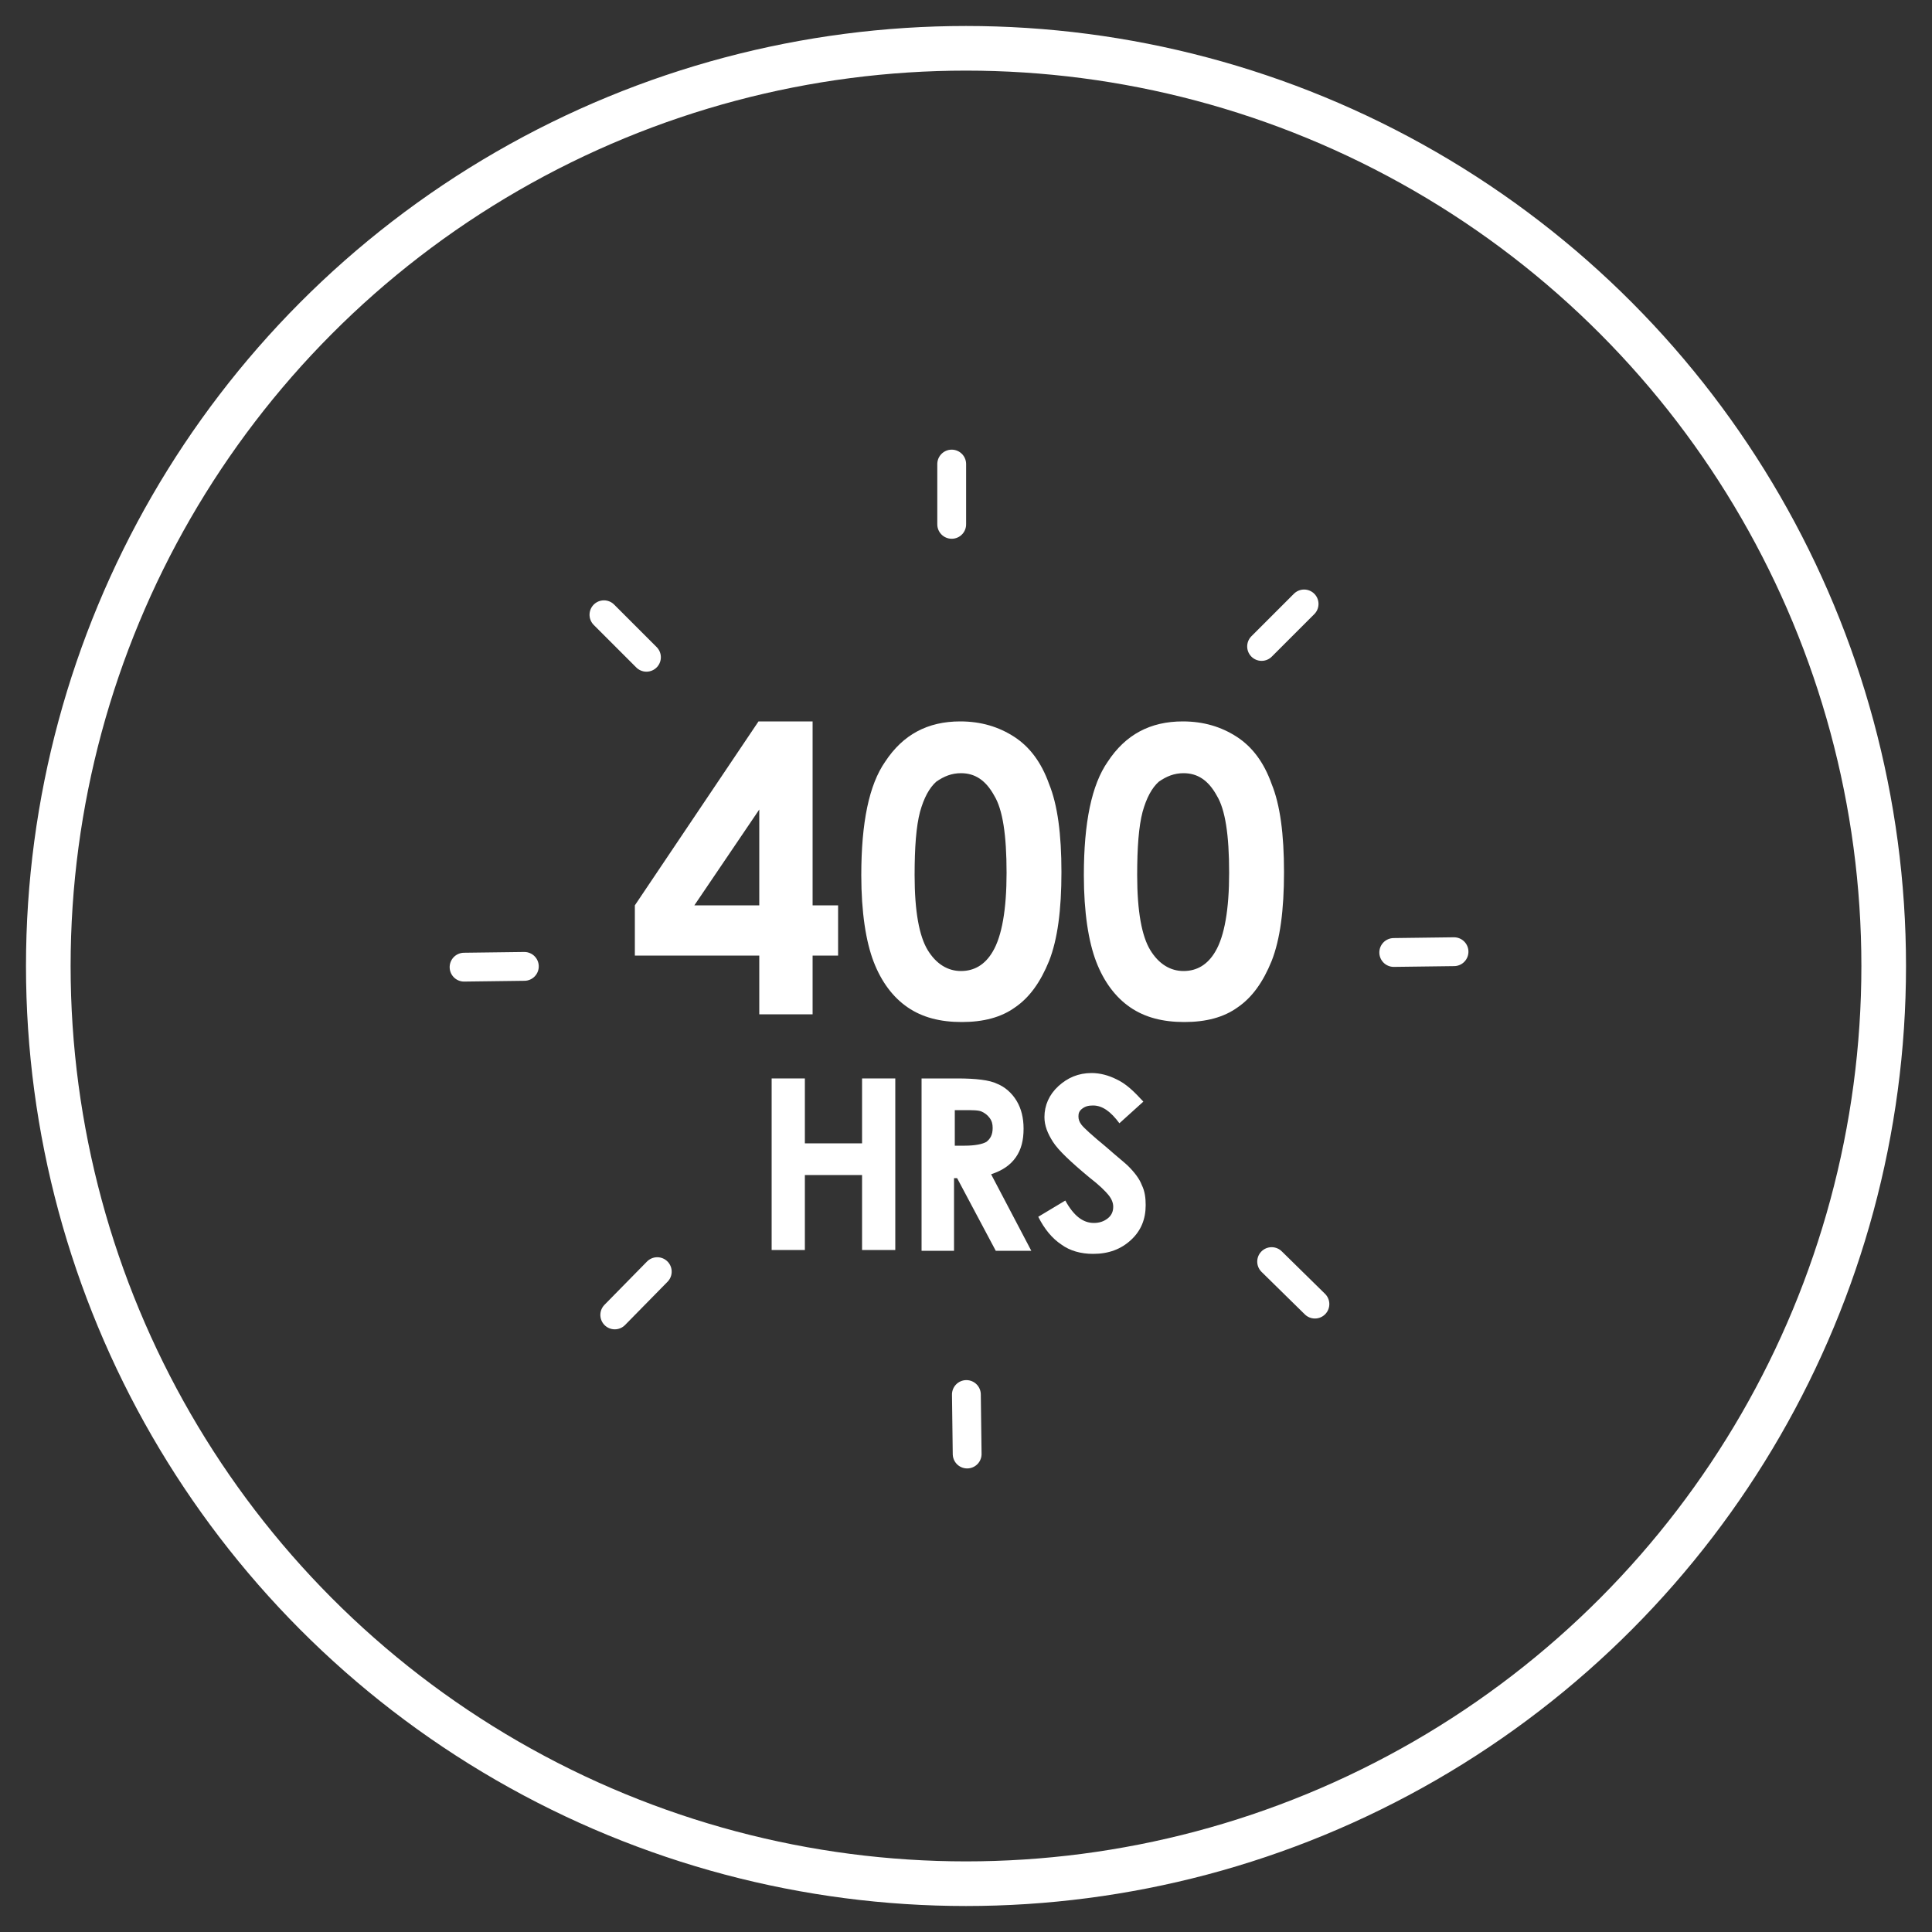
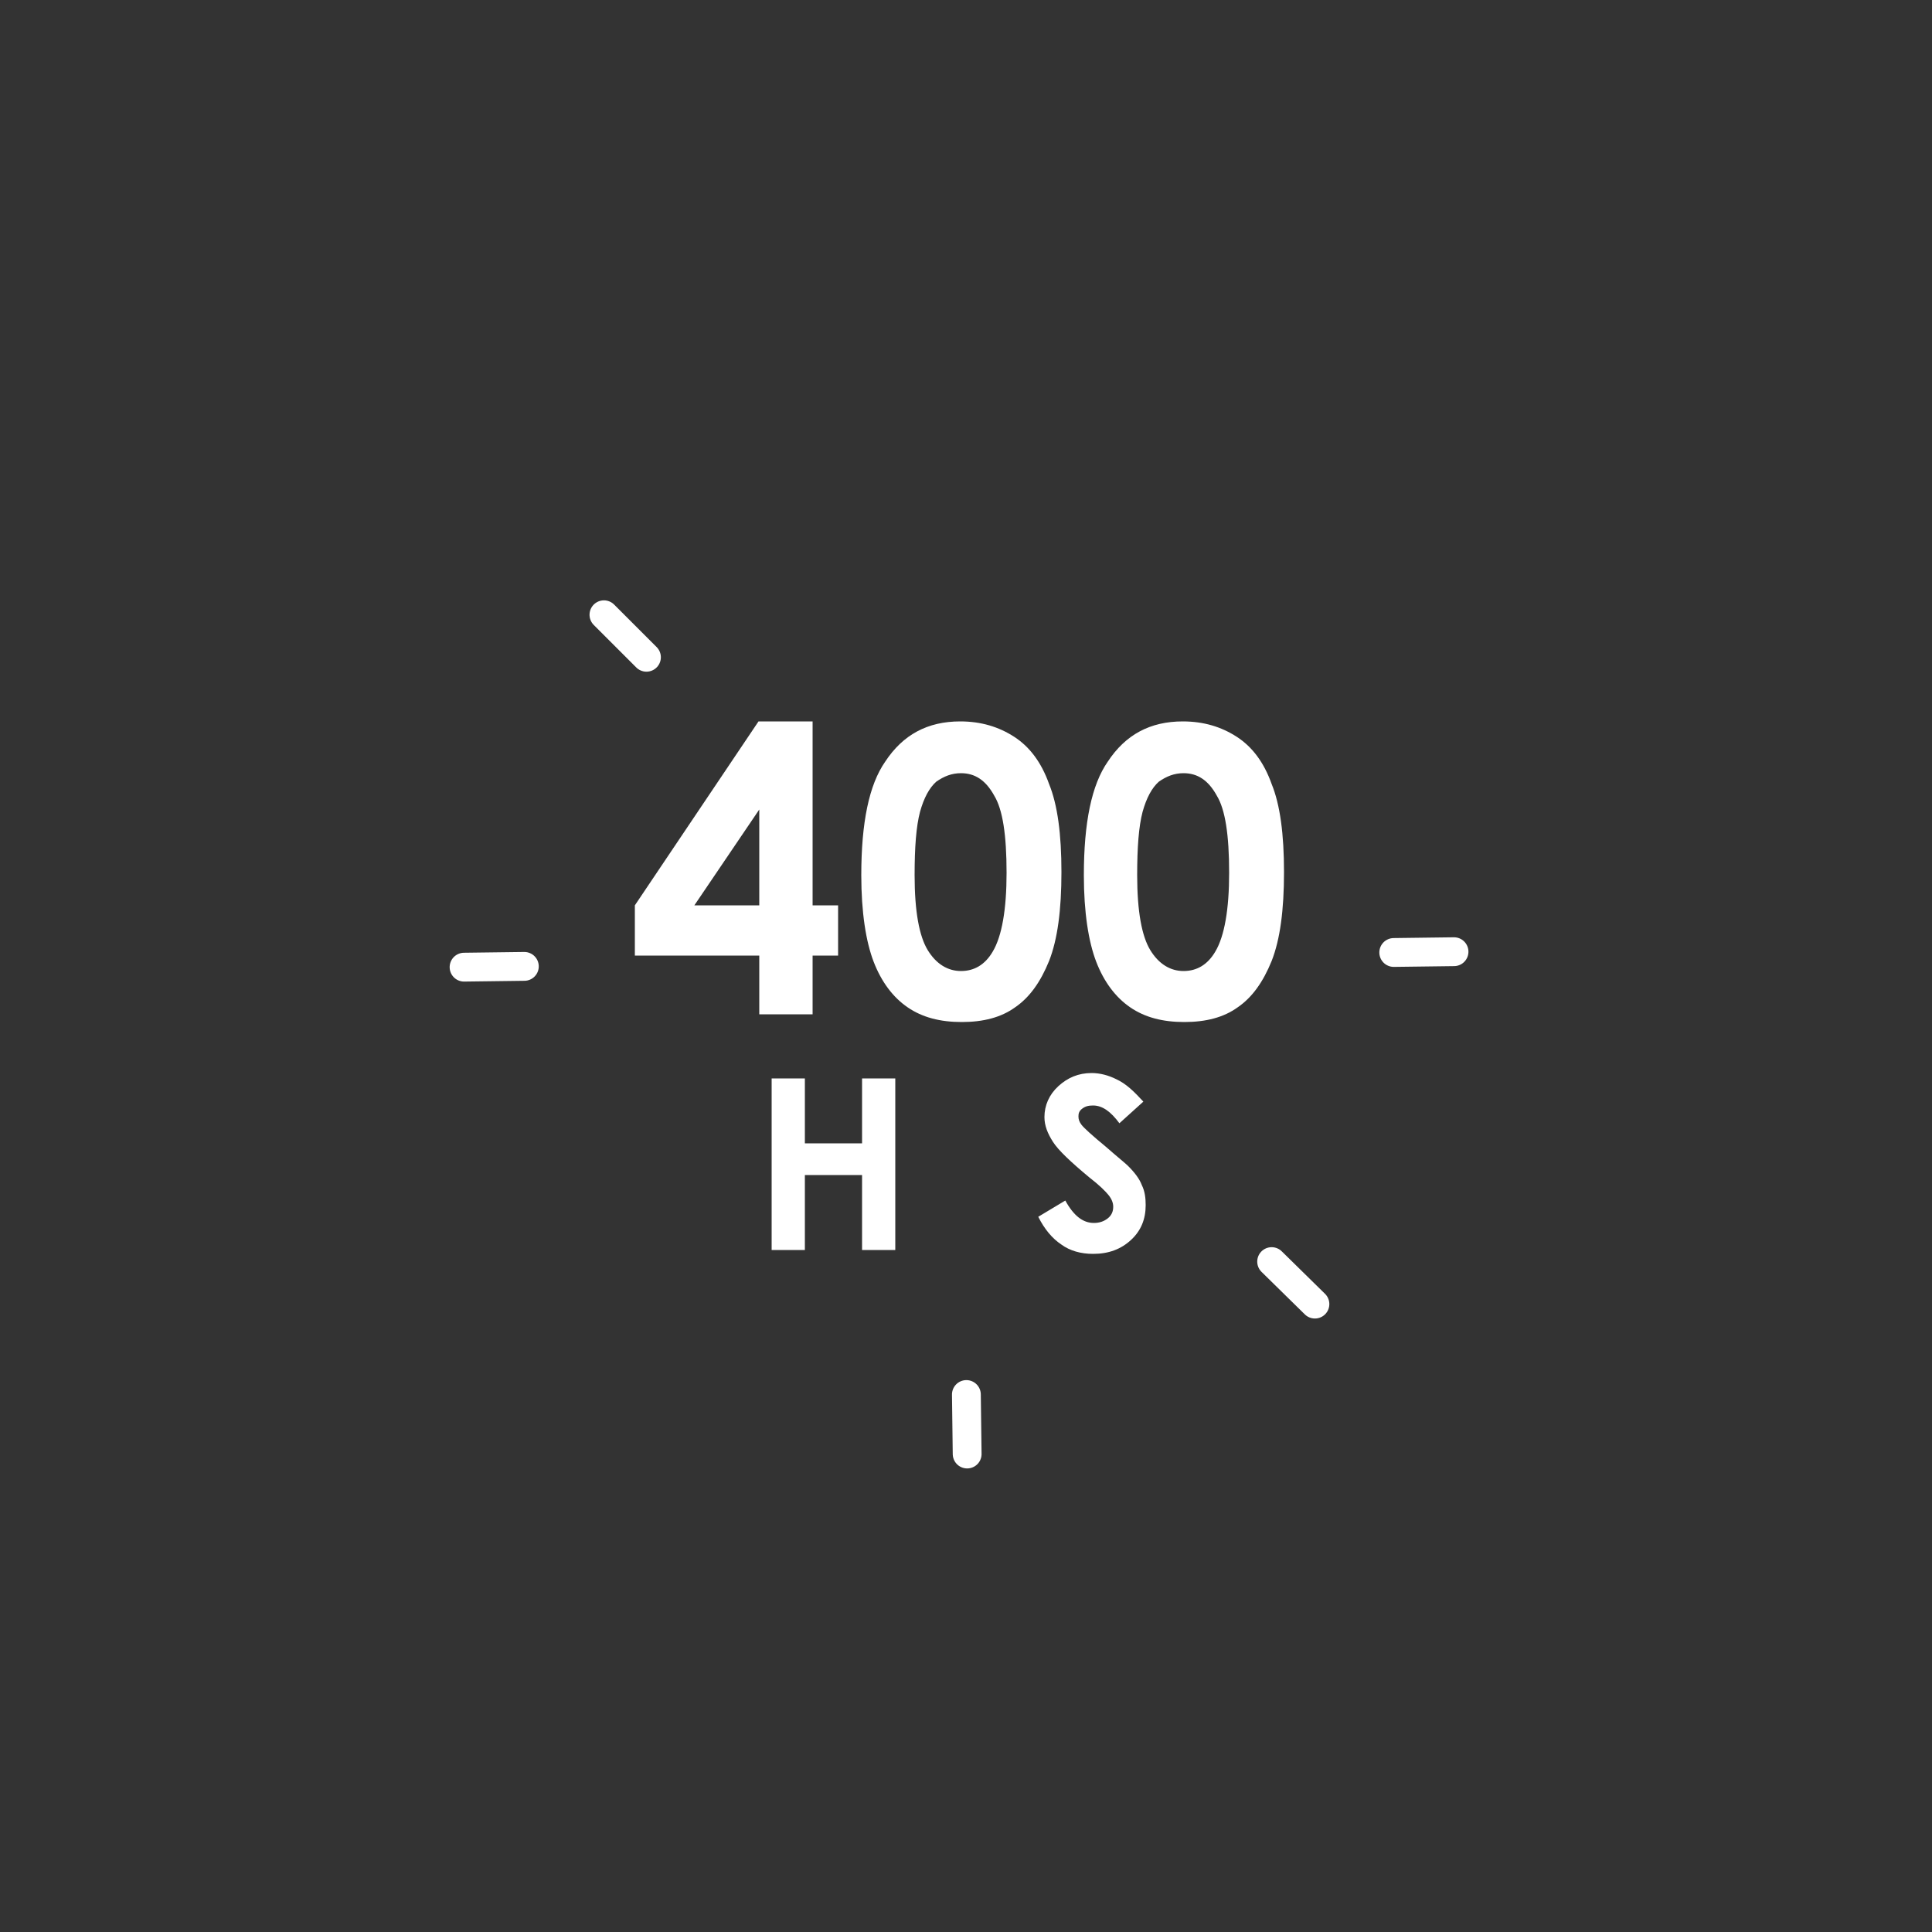
<svg xmlns="http://www.w3.org/2000/svg" viewBox="-1.5 -1.5 20 20">
  <rect x="-1.5" y="-1.5" width="20" height="20" fill="#333333" stroke="none" />
-   <circle stroke-width="0.462" stroke="#fff" fill="none" r="9.5" cy="8.5" cx="8.5" />
  <g transform="translate(2.2 2.2) scale(0.8)">
    <g id="icon-2" transform="rotate(90) translate(0 -15.58)">
      <g>
        <g>
          <path d="m4.71,10.39v-.7h2.38v-.33h.65v.33h.76v.69h-.76v1.61h-.65l-2.38-1.6Zm2.38-.01h-1.24l1.24.84v-.84Z" style="fill: #fff; stroke-width: 0px;" />
          <path d="m4.71,7.78c0-.27.07-.5.2-.7s.33-.35.61-.45c.27-.11.65-.16,1.14-.16s.87.05,1.15.16c.27.11.47.25.6.44.13.18.19.41.19.69s-.06.51-.19.7-.33.34-.59.44-.64.16-1.12.16c-.68,0-1.17-.1-1.47-.31-.35-.23-.52-.55-.52-.97Zm.67-.01c0,.12.04.22.11.32.08.09.21.16.39.21.19.05.46.07.82.07.47,0,.79-.06.97-.17.18-.11.27-.26.27-.43s-.08-.31-.25-.41c-.2-.12-.55-.18-1.02-.18-.49,0-.82.05-1,.16-.2.11-.29.25-.29.43Z" style="fill: #fff; stroke-width: 0px;" />
          <path d="m4.71,4.9c0-.27.07-.5.2-.7s.33-.35.61-.45c.27-.11.65-.16,1.14-.16s.87.05,1.15.16c.27.11.47.25.6.44.13.18.19.41.19.69s-.06.51-.19.7-.33.34-.59.44-.64.16-1.12.16c-.68,0-1.17-.1-1.47-.31-.35-.23-.52-.55-.52-.97Zm.67-.01c0,.12.04.22.11.32.08.09.21.16.39.21.19.05.46.07.82.07.47,0,.79-.06.97-.17.18-.11.27-.26.27-.43s-.08-.31-.25-.41c-.2-.12-.55-.18-1.02-.18-.49,0-.82.05-1,.16-.2.11-.29.25-.29.43Z" style="fill: #fff; stroke-width: 0px;" />
        </g>
        <g>
          <path d="m9.33,10.22v-.43h.84v-.74h-.84v-.43h2.22v.43h-.97v.74h.97v.43h-2.22Z" style="fill: #fff; stroke-width: 0px;" />
-           <path d="m9.33,8.27v-.45c0-.24.02-.42.07-.52.04-.1.12-.19.22-.25s.22-.09.36-.09c.15,0,.27.03.37.1s.17.17.22.32l.99-.52v.46l-.94.5v.04h.94v.42h-2.23v-.01Zm.87-.42v-.13c0-.13-.02-.23-.05-.28-.04-.05-.09-.08-.18-.08-.05,0-.09.01-.13.04s-.06.06-.08.1-.02.12-.02.23v.12h.46Z" style="fill: #fff; stroke-width: 0px;" />
          <path d="m9.63,5.41l.28.31c-.15.11-.23.22-.23.34,0,.06.01.1.04.14.03.04.06.05.1.05s.07-.01.11-.04.14-.14.28-.31c.14-.16.22-.26.25-.29.09-.09.17-.15.25-.18.08-.04.17-.05.26-.05.18,0,.33.06.45.19s.18.29.18.49c0,.16-.04.3-.12.41-.08.12-.2.22-.36.3l-.21-.35c.2-.11.29-.23.29-.37,0-.07-.02-.13-.06-.18s-.09-.07-.15-.07c-.05,0-.1.02-.15.06s-.13.12-.23.25c-.2.24-.35.4-.46.47-.11.07-.21.11-.32.11-.15,0-.29-.06-.4-.18-.11-.12-.17-.26-.17-.43,0-.11.03-.22.08-.32.06-.13.16-.23.29-.35Z" style="fill: #fff; stroke-width: 0px;" />
        </g>
      </g>
      <g>
-         <line x1="1.38" y1="7.89" x2="2.16" y2="7.89" style="fill: none; stroke: #fff; stroke-linecap: round; stroke-linejoin: round; stroke-width: .373px;" />
-         <line x1="3.19" y1="3.33" x2="3.74" y2="3.88" style="fill: none; stroke: #fff; stroke-linecap: round; stroke-linejoin: round; stroke-width: .373px;" />
        <line x1="7.69" y1="1.39" x2="7.7" y2="2.17" style="fill: none; stroke: #fff; stroke-linecap: round; stroke-linejoin: round; stroke-width: .373px;" />
        <line x1="12.25" y1="3.19" x2="11.7" y2="3.75" style="fill: none; stroke: #fff; stroke-linecap: round; stroke-linejoin: round; stroke-width: .373px;" />
        <line x1="14.19" y1="7.69" x2="13.42" y2="7.7" style="fill: none; stroke: #fff; stroke-linecap: round; stroke-linejoin: round; stroke-width: .373px;" />
-         <line x1="12.39" y1="12.25" x2="11.83" y2="11.7" style="fill: none; stroke: #fff; stroke-linecap: round; stroke-linejoin: round; stroke-width: .373px;" />
        <line x1="7.89" y1="14.2" x2="7.88" y2="13.42" style="fill: none; stroke: #fff; stroke-linecap: round; stroke-linejoin: round; stroke-width: .373px;" />
        <line x1="3.33" y1="12.39" x2="3.88" y2="11.84" style="fill: none; stroke: #fff; stroke-linecap: round; stroke-linejoin: round; stroke-width: .373px;" />
      </g>
    </g>
  </g>
</svg>